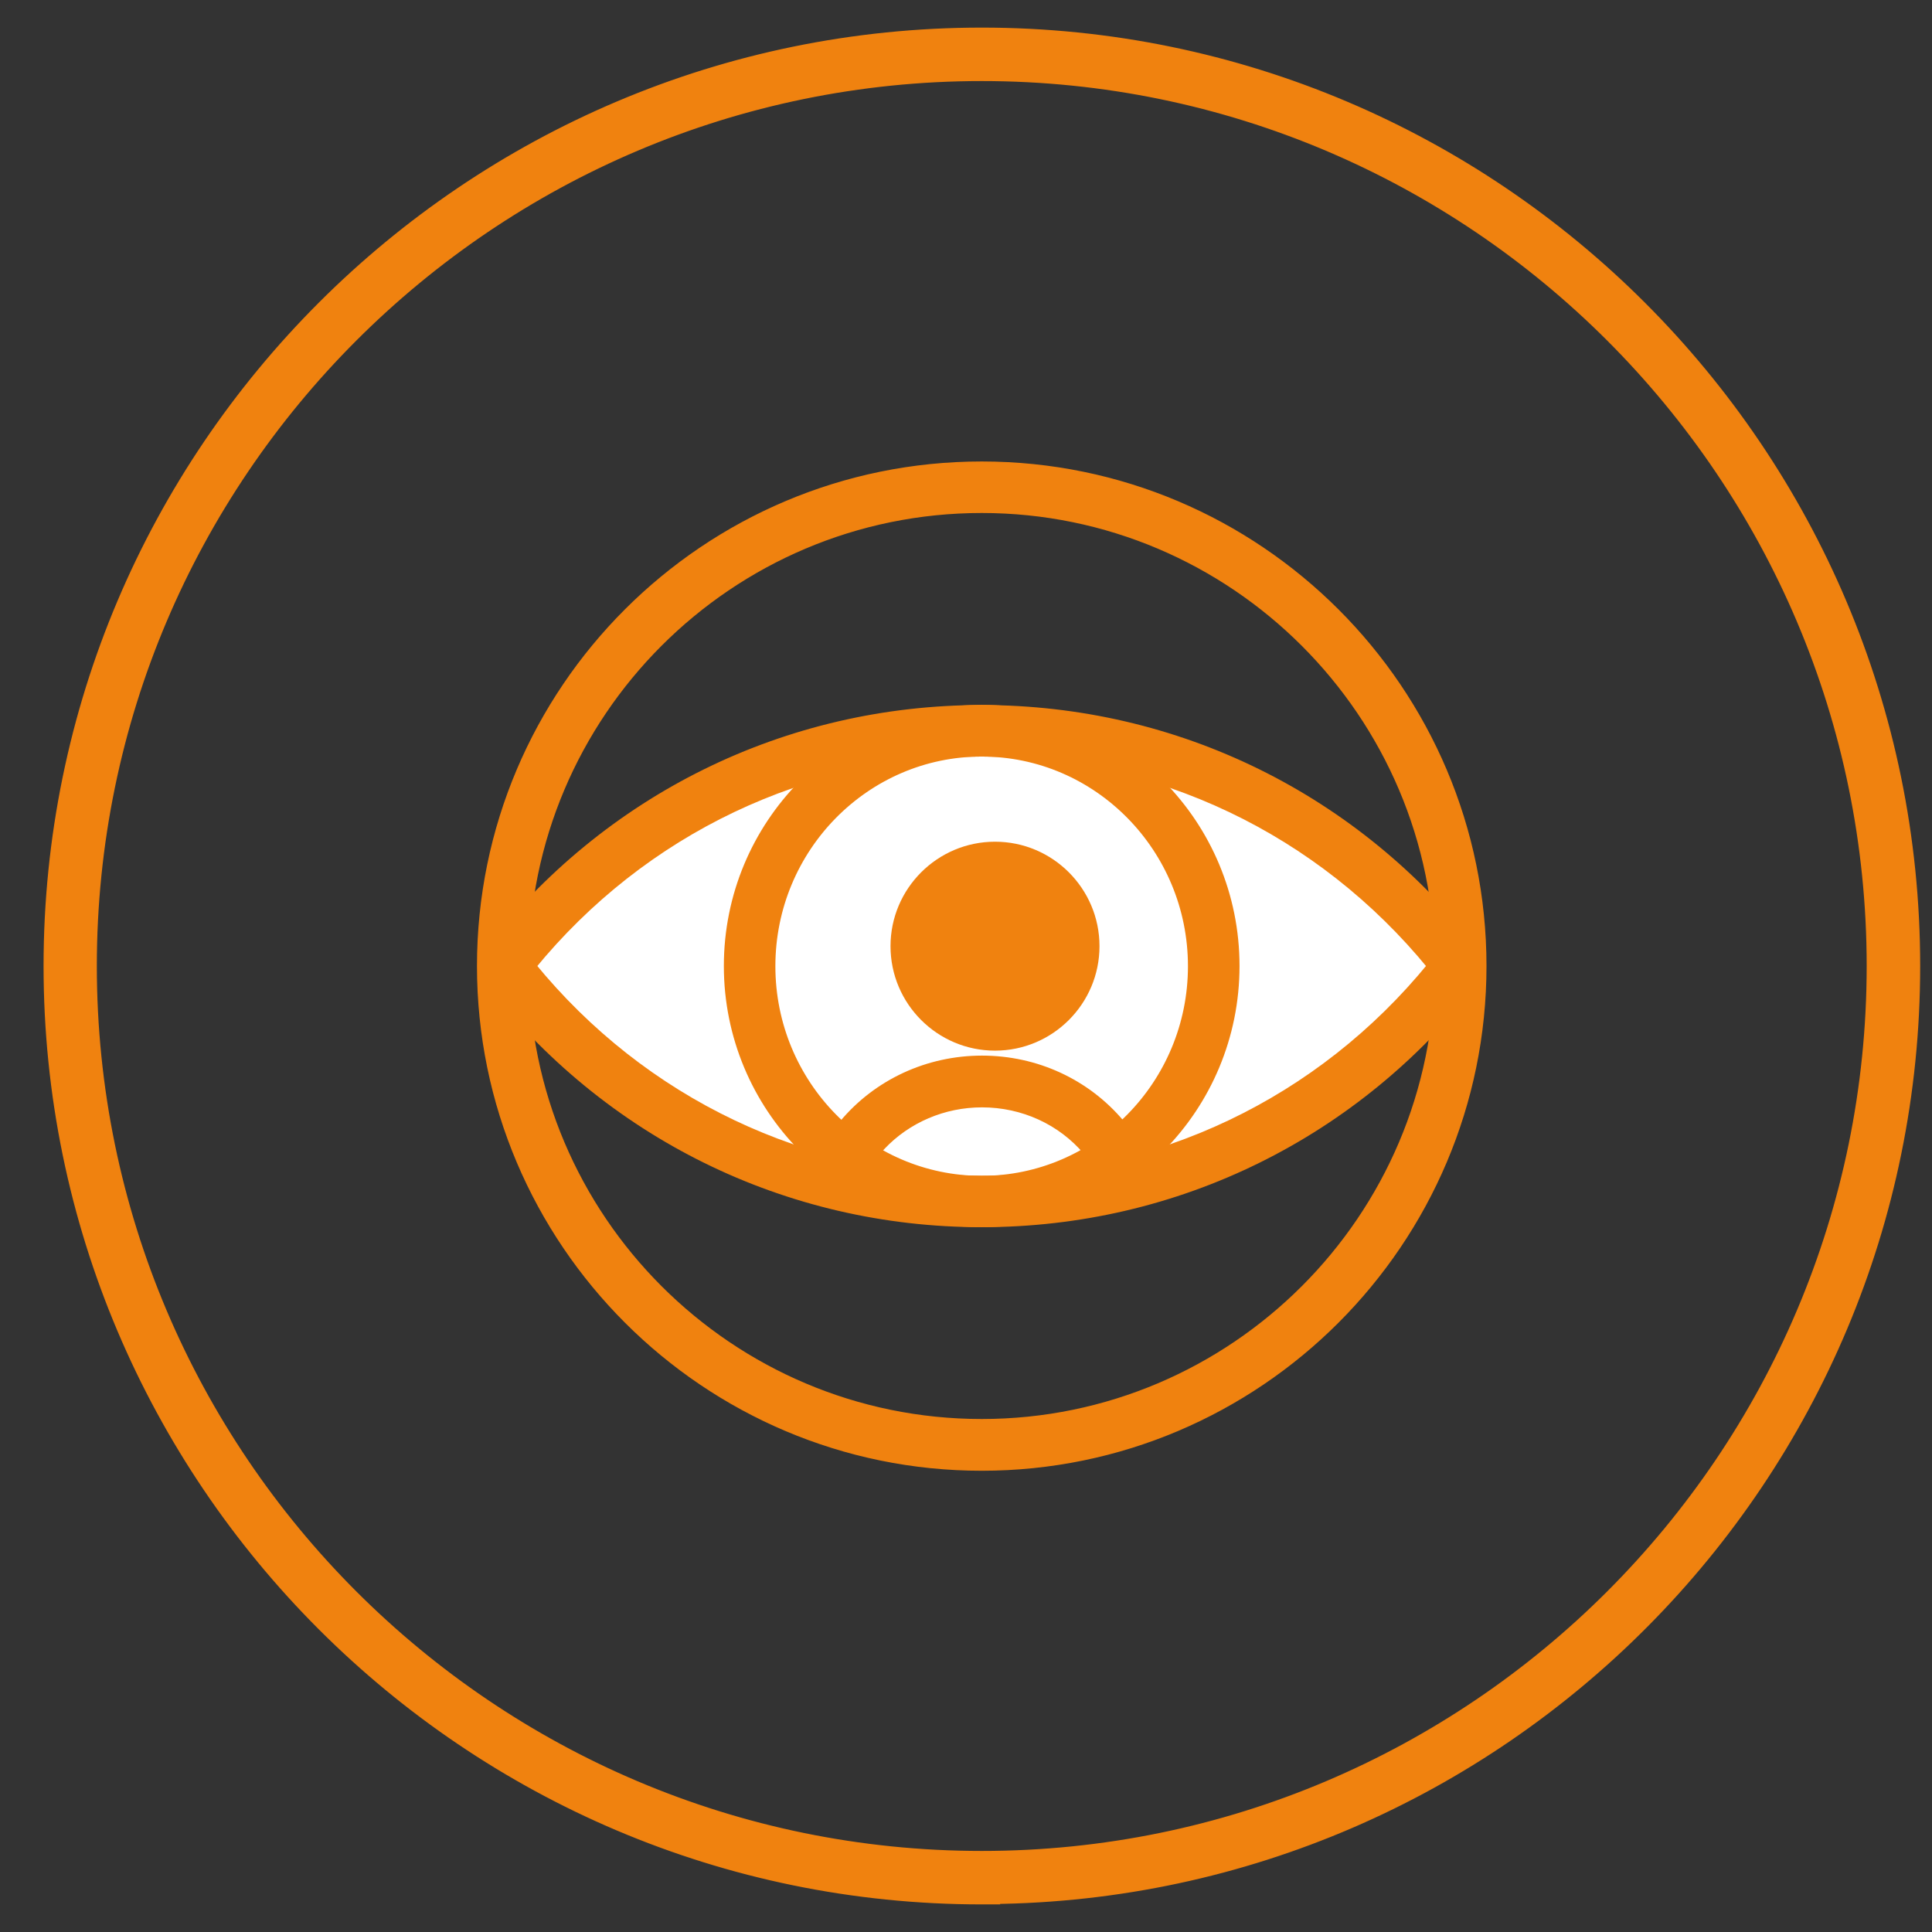
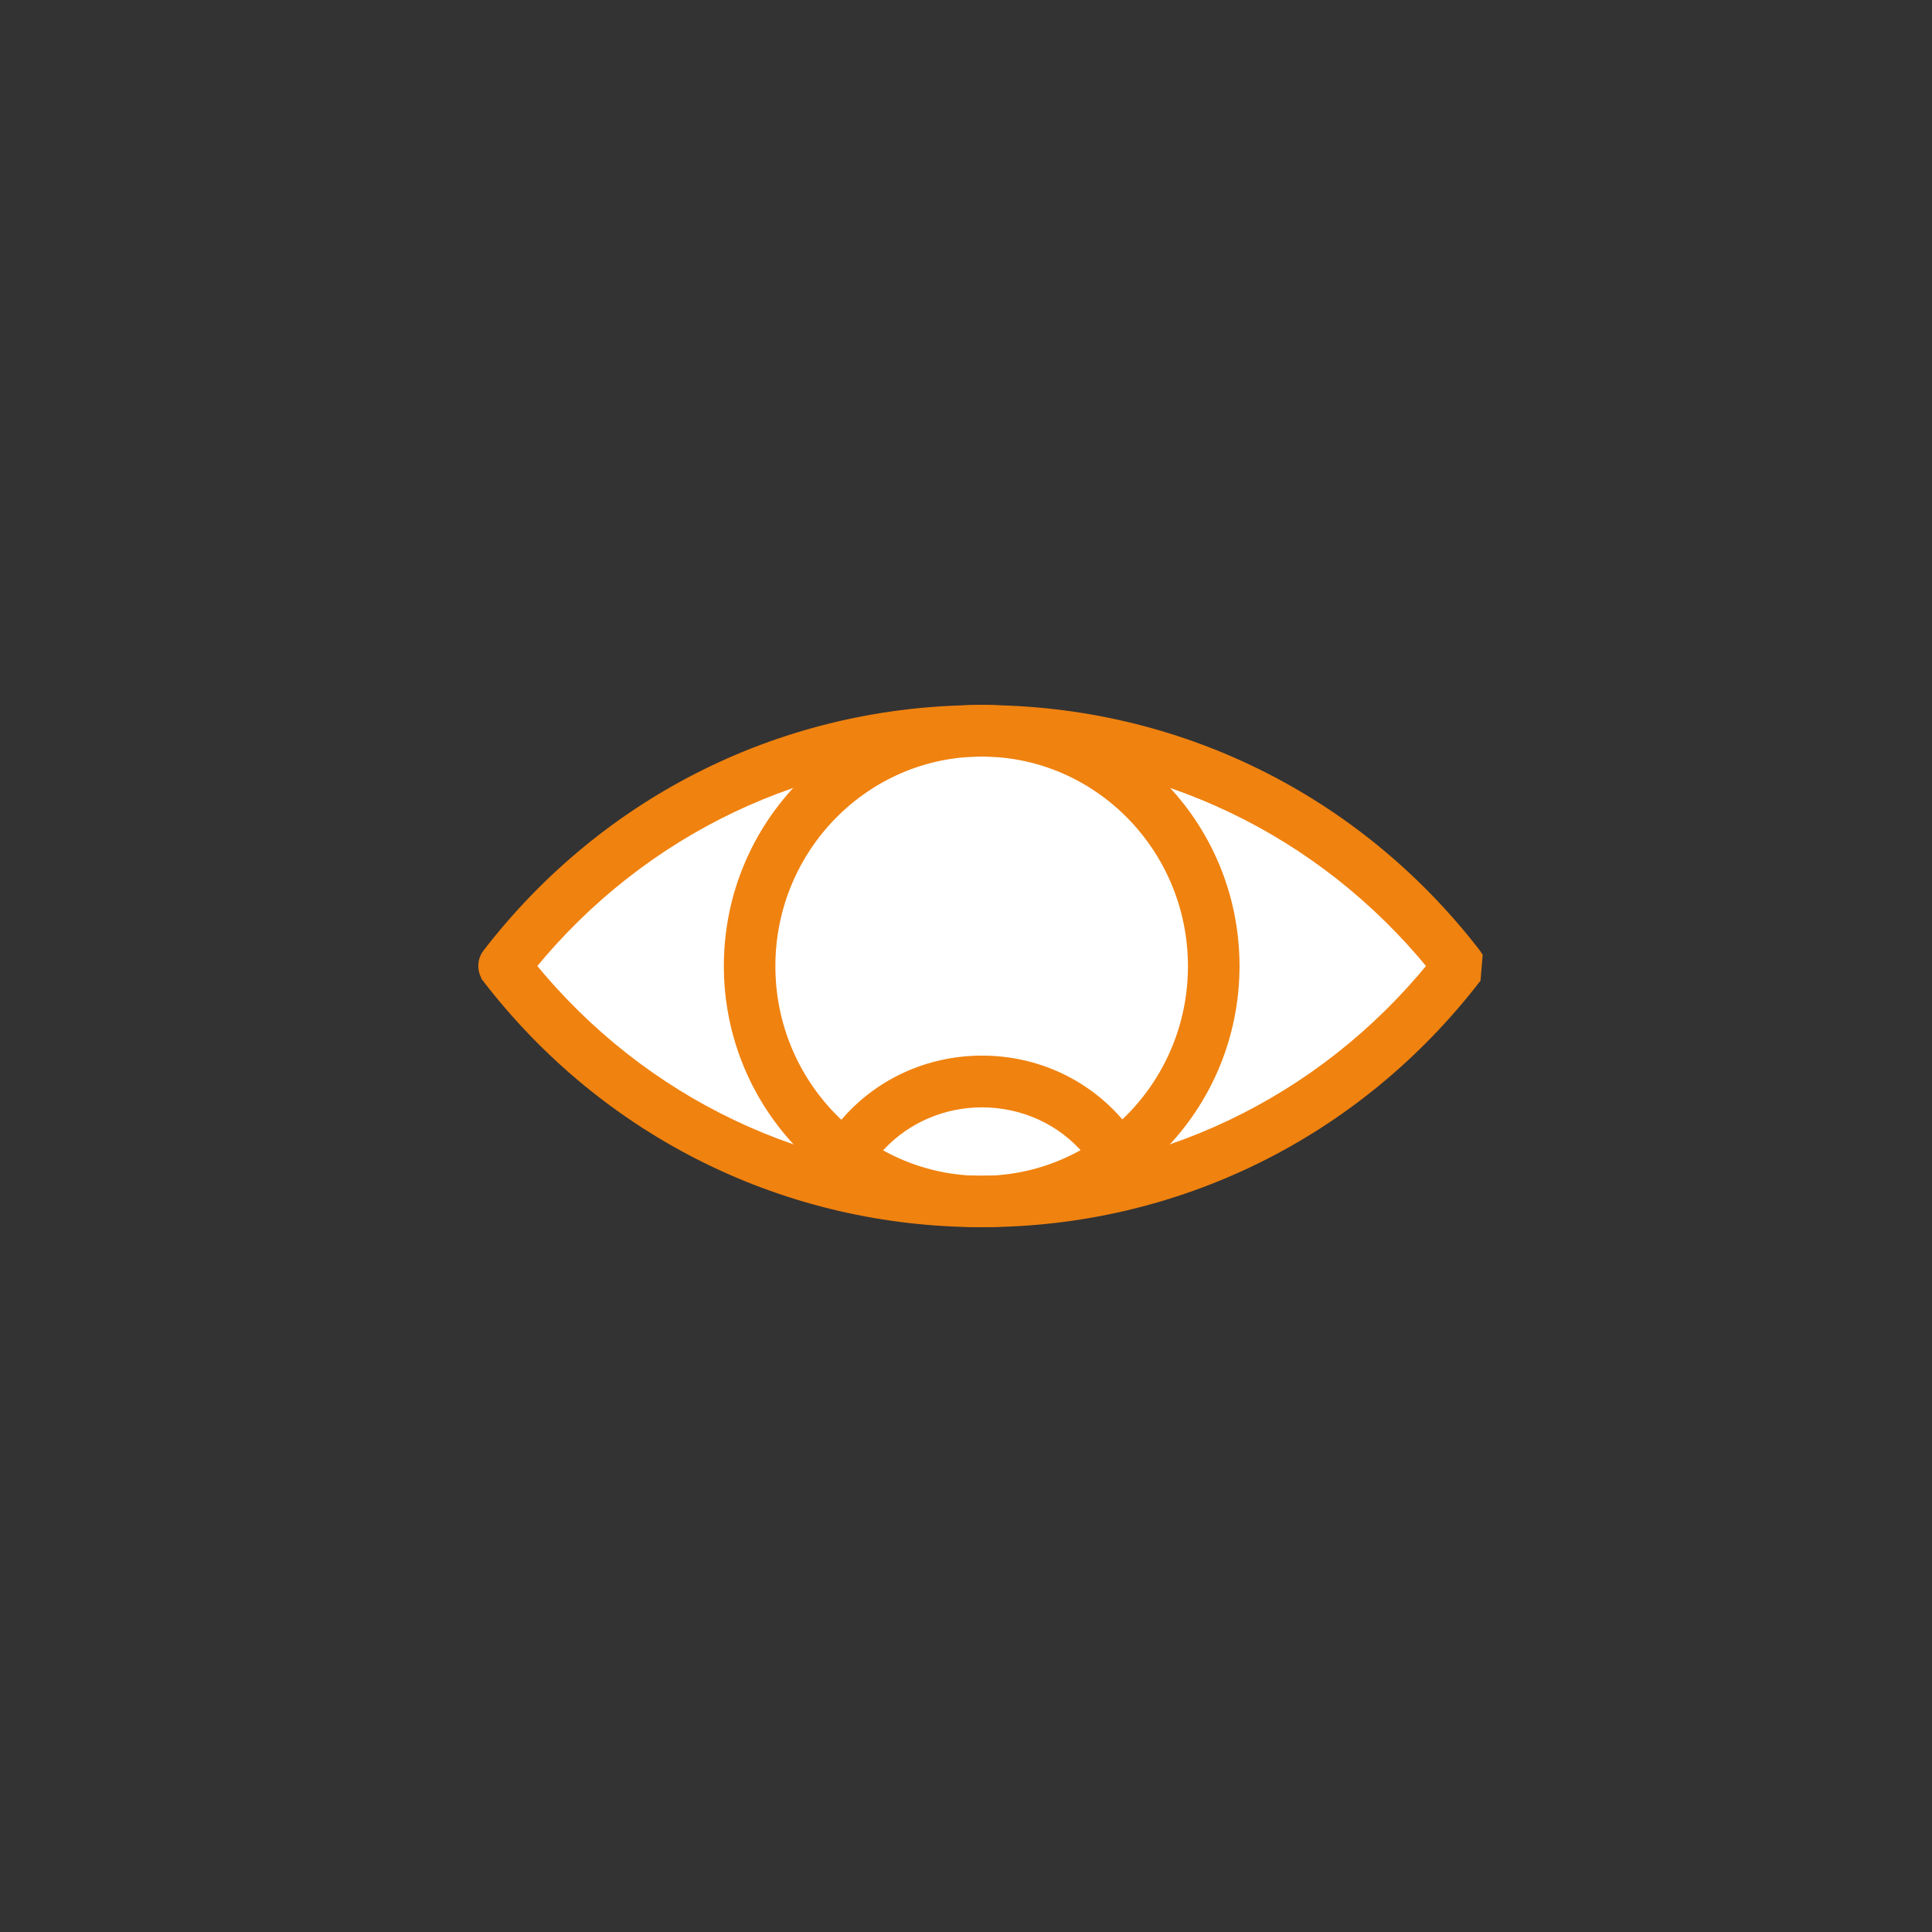
<svg xmlns="http://www.w3.org/2000/svg" width="42" height="42" viewBox="0 0 42 42" fill="none">
  <rect x="0" y="0" width="42" height="42" fill="#333333" stroke="none" />
-   <path d="M21.343 0.8C32.479 0.8 41.543 9.859 41.543 21C41.543 32.074 32.592 41.085 21.543 41.192V41.2H21.343C10.207 41.2 1.147 32.136 1.147 21C1.147 9.864 10.207 0.8 21.343 0.8ZM21.343 1.562C10.625 1.563 1.905 10.282 1.905 21C1.905 31.718 10.625 40.437 21.343 40.438C32.06 40.438 40.78 31.718 40.78 21C40.78 10.282 32.06 1.562 21.343 1.562Z" fill="#F0820F" stroke="#F0820F" stroke-width="0.4" />
  <path d="M32.009 21C29.609 17.893 25.856 15.884 21.631 15.884C17.405 15.884 13.647 17.893 11.252 21C13.652 24.106 17.4 26.116 21.631 26.116C25.861 26.116 29.614 24.106 32.009 21Z" fill="white" />
  <path d="M21.632 26.116C24.417 26.116 26.675 23.821 26.675 21C26.675 18.178 24.417 15.884 21.632 15.884C18.847 15.884 16.59 18.173 16.59 21C16.59 23.826 18.847 26.116 21.632 26.116Z" fill="white" />
-   <path d="M21.631 22.84C20.378 22.84 19.359 21.822 19.359 20.569C19.359 19.316 20.378 18.298 21.631 18.298C22.883 18.298 23.902 19.316 23.902 20.569C23.902 21.822 22.883 22.84 21.631 22.84ZM21.631 19.014C20.777 19.014 20.08 19.711 20.08 20.564C20.08 21.418 20.777 22.115 21.631 22.115C22.484 22.115 23.181 21.418 23.181 20.564C23.181 19.711 22.484 19.014 21.631 19.014Z" fill="#F0820F" />
-   <path d="M21.342 10.132C27.339 10.132 32.215 15.008 32.215 21C32.215 26.992 27.339 31.873 21.342 31.873C15.35 31.873 10.469 26.997 10.469 21C10.469 15.003 15.345 10.132 21.342 10.132ZM21.342 11.052C15.854 11.052 11.394 15.513 11.394 21C11.394 26.487 15.859 30.948 21.342 30.948C26.824 30.948 31.29 26.483 31.29 21C31.29 15.517 26.824 11.052 21.342 11.052Z" fill="#F0820F" stroke="#F0820F" stroke-width="0.2" />
-   <path d="M21.341 15.427C25.574 15.427 29.489 17.354 32.087 20.718L32.13 20.783C32.214 20.94 32.199 21.136 32.087 21.28L32.088 21.281C29.491 24.646 25.575 26.578 21.341 26.578C17.111 26.578 13.191 24.646 10.594 21.281L10.595 21.28C10.466 21.116 10.466 20.882 10.595 20.718C13.192 17.354 17.107 15.427 21.341 15.427ZM21.341 16.347C17.517 16.347 13.972 18.039 11.551 21C13.972 23.966 17.517 25.658 21.341 25.658C25.165 25.658 28.709 23.965 31.13 21C28.709 18.039 25.165 16.347 21.341 16.347Z" fill="#F0820F" stroke="#F0820F" stroke-width="0.2" />
+   <path d="M21.341 15.427C25.574 15.427 29.489 17.354 32.087 20.718L32.13 20.783L32.088 21.281C29.491 24.646 25.575 26.578 21.341 26.578C17.111 26.578 13.191 24.646 10.594 21.281L10.595 21.28C10.466 21.116 10.466 20.882 10.595 20.718C13.192 17.354 17.107 15.427 21.341 15.427ZM21.341 16.347C17.517 16.347 13.972 18.039 11.551 21C13.972 23.966 17.517 25.658 21.341 25.658C25.165 25.658 28.709 23.965 31.13 21C28.709 18.039 25.165 16.347 21.341 16.347Z" fill="#F0820F" stroke="#F0820F" stroke-width="0.2" />
  <path d="M21.341 15.422C24.38 15.422 26.846 17.927 26.846 21C26.846 24.073 24.38 26.578 21.341 26.578C18.307 26.578 15.836 24.073 15.836 21C15.836 17.927 18.302 15.422 21.341 15.422ZM21.341 16.347C18.814 16.347 16.756 18.433 16.756 21.004C16.756 23.575 18.814 25.662 21.341 25.662C23.867 25.662 25.925 23.575 25.925 21.004C25.924 18.434 23.867 16.347 21.341 16.347Z" fill="#F0820F" stroke="#F0820F" stroke-width="0.2" />
-   <path d="M21.345 22.477C22.4 22.477 23.258 21.624 23.258 20.564C23.258 19.504 22.405 18.65 21.345 18.65C20.285 18.65 19.432 19.504 19.432 20.564C19.432 21.624 20.285 22.477 21.345 22.477Z" fill="#F0820F" />
  <path d="M21.348 23.048C22.519 23.048 23.606 23.551 24.346 24.427H24.347C24.511 24.62 24.487 24.913 24.294 25.077C24.101 25.241 23.808 25.218 23.644 25.024H23.643C23.079 24.355 22.241 23.973 21.348 23.973C20.51 23.973 19.716 24.312 19.152 24.91L19.043 25.033C18.95 25.144 18.82 25.197 18.691 25.197C18.613 25.197 18.533 25.178 18.463 25.138L18.396 25.091C18.205 24.928 18.174 24.635 18.34 24.44C19.079 23.555 20.177 23.048 21.348 23.048Z" fill="#F0820F" stroke="#F0820F" stroke-width="0.2" />
</svg>